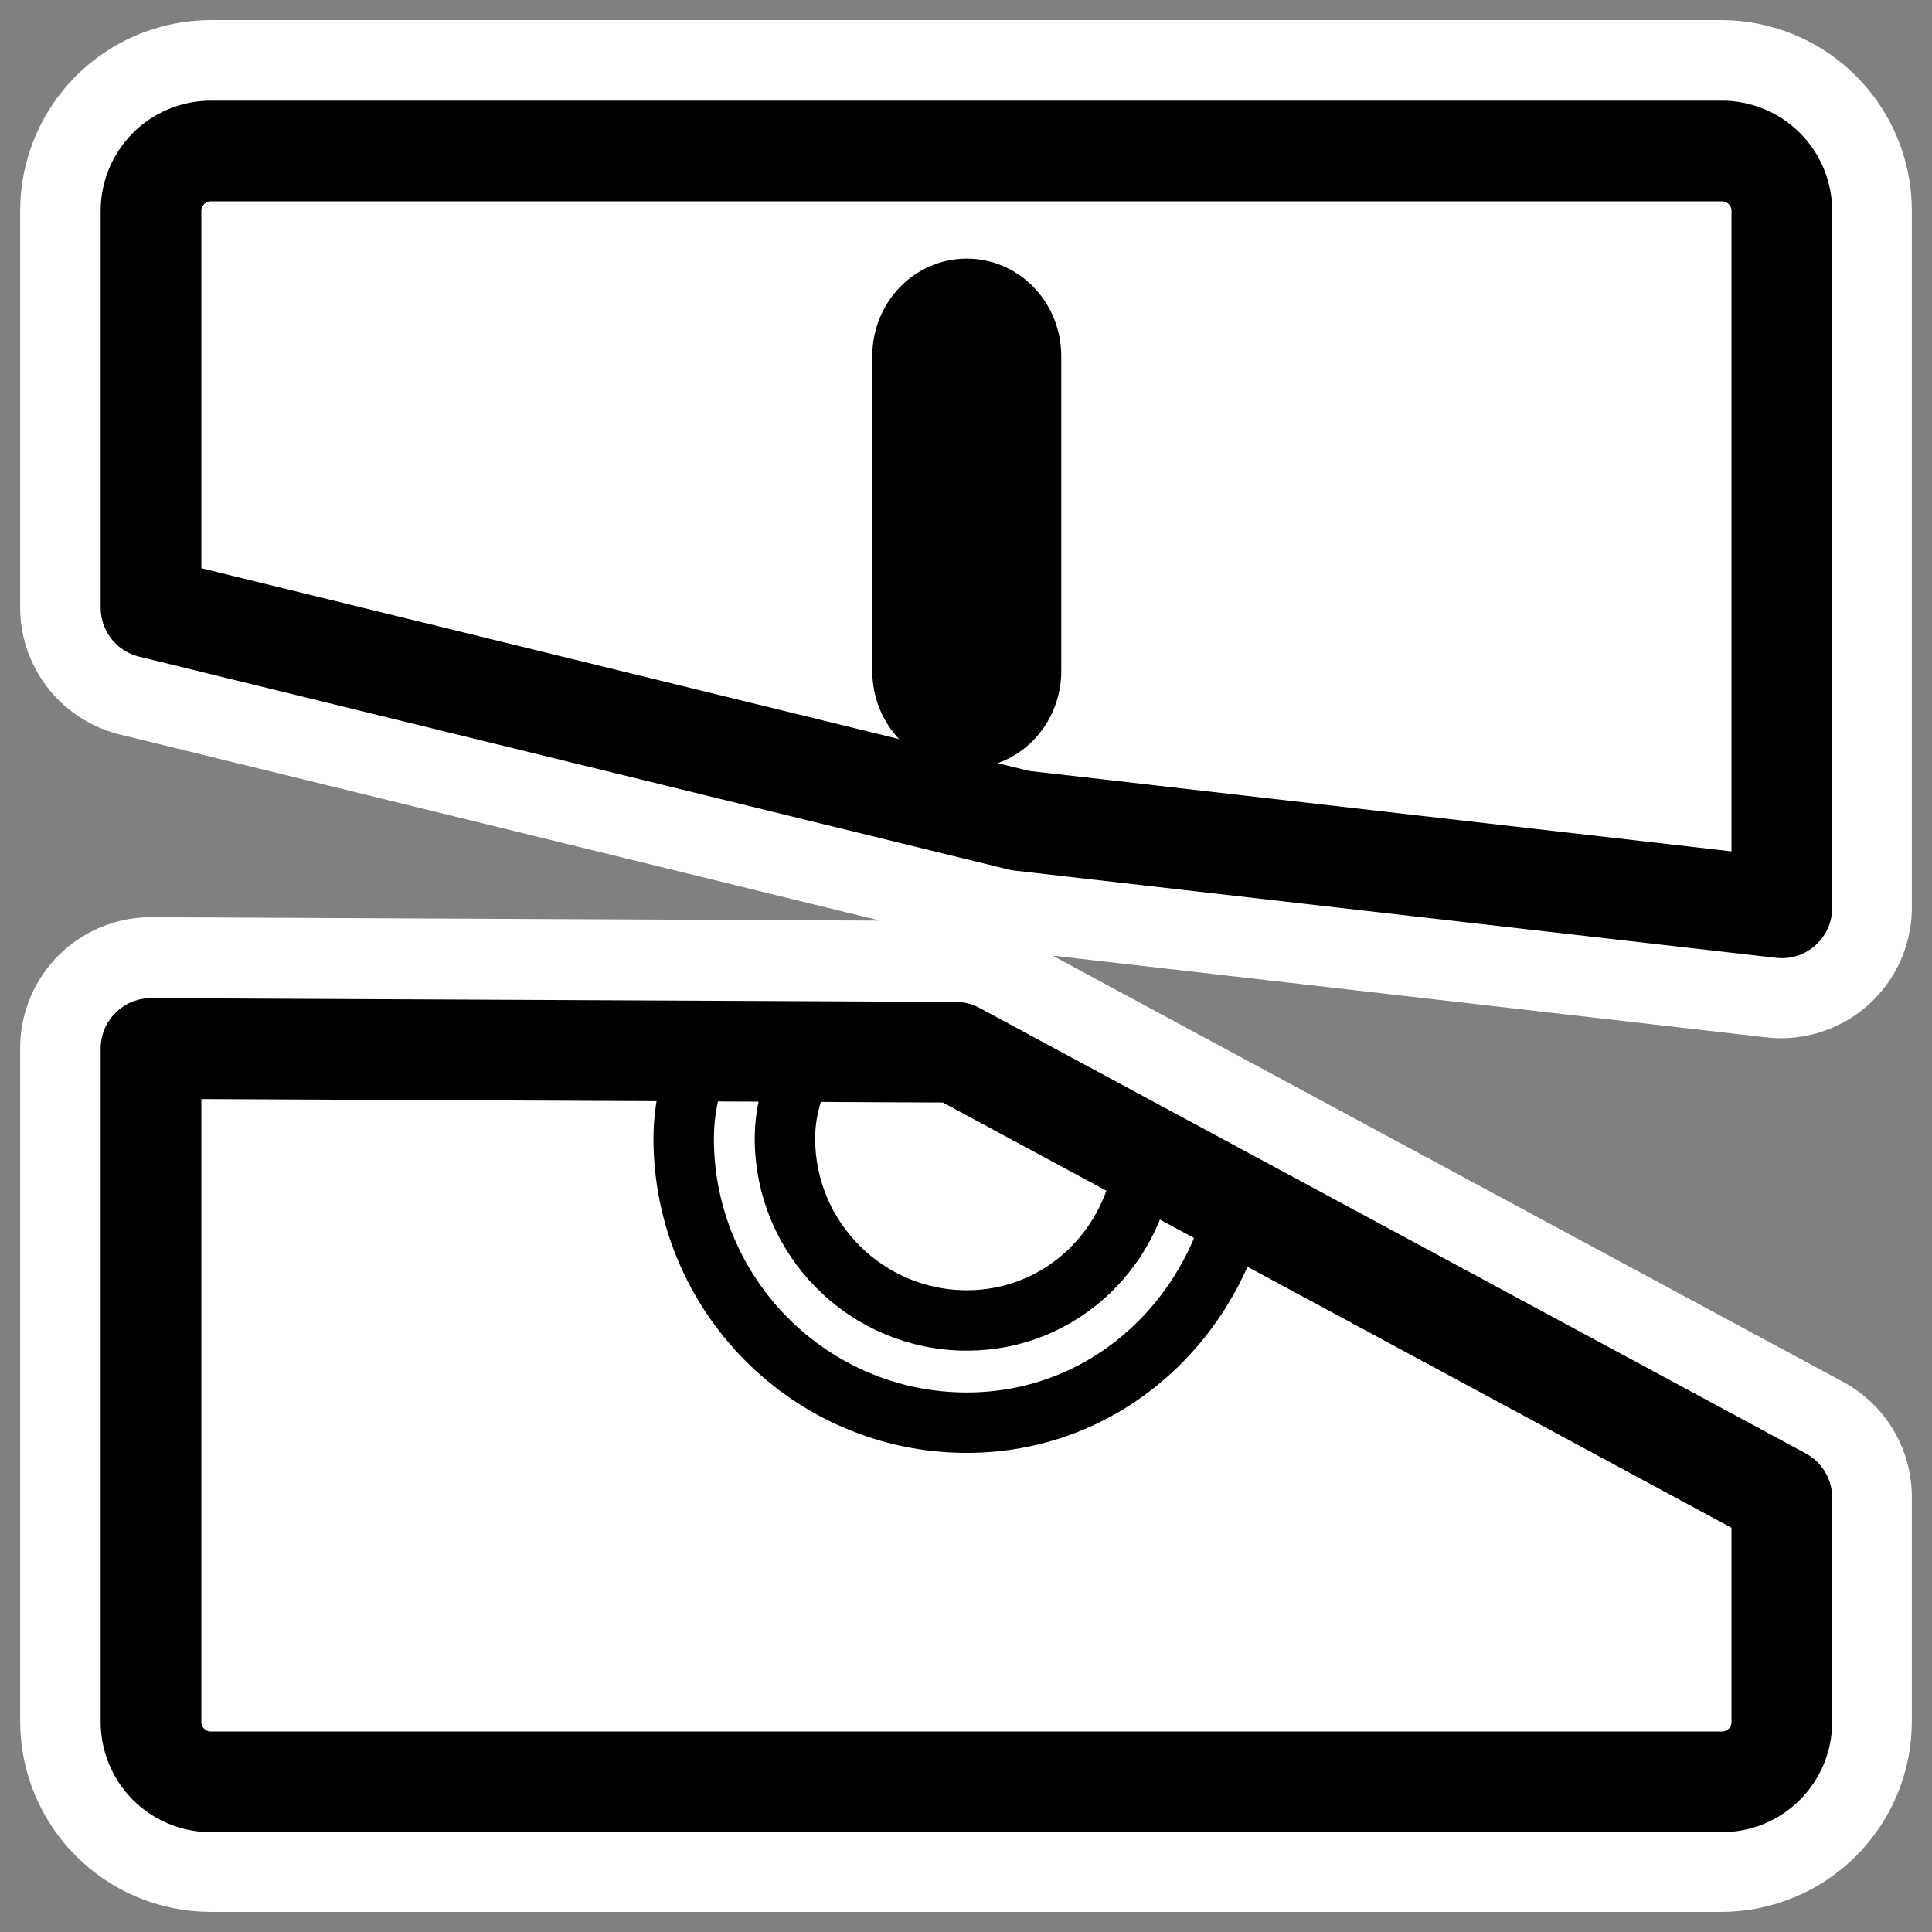
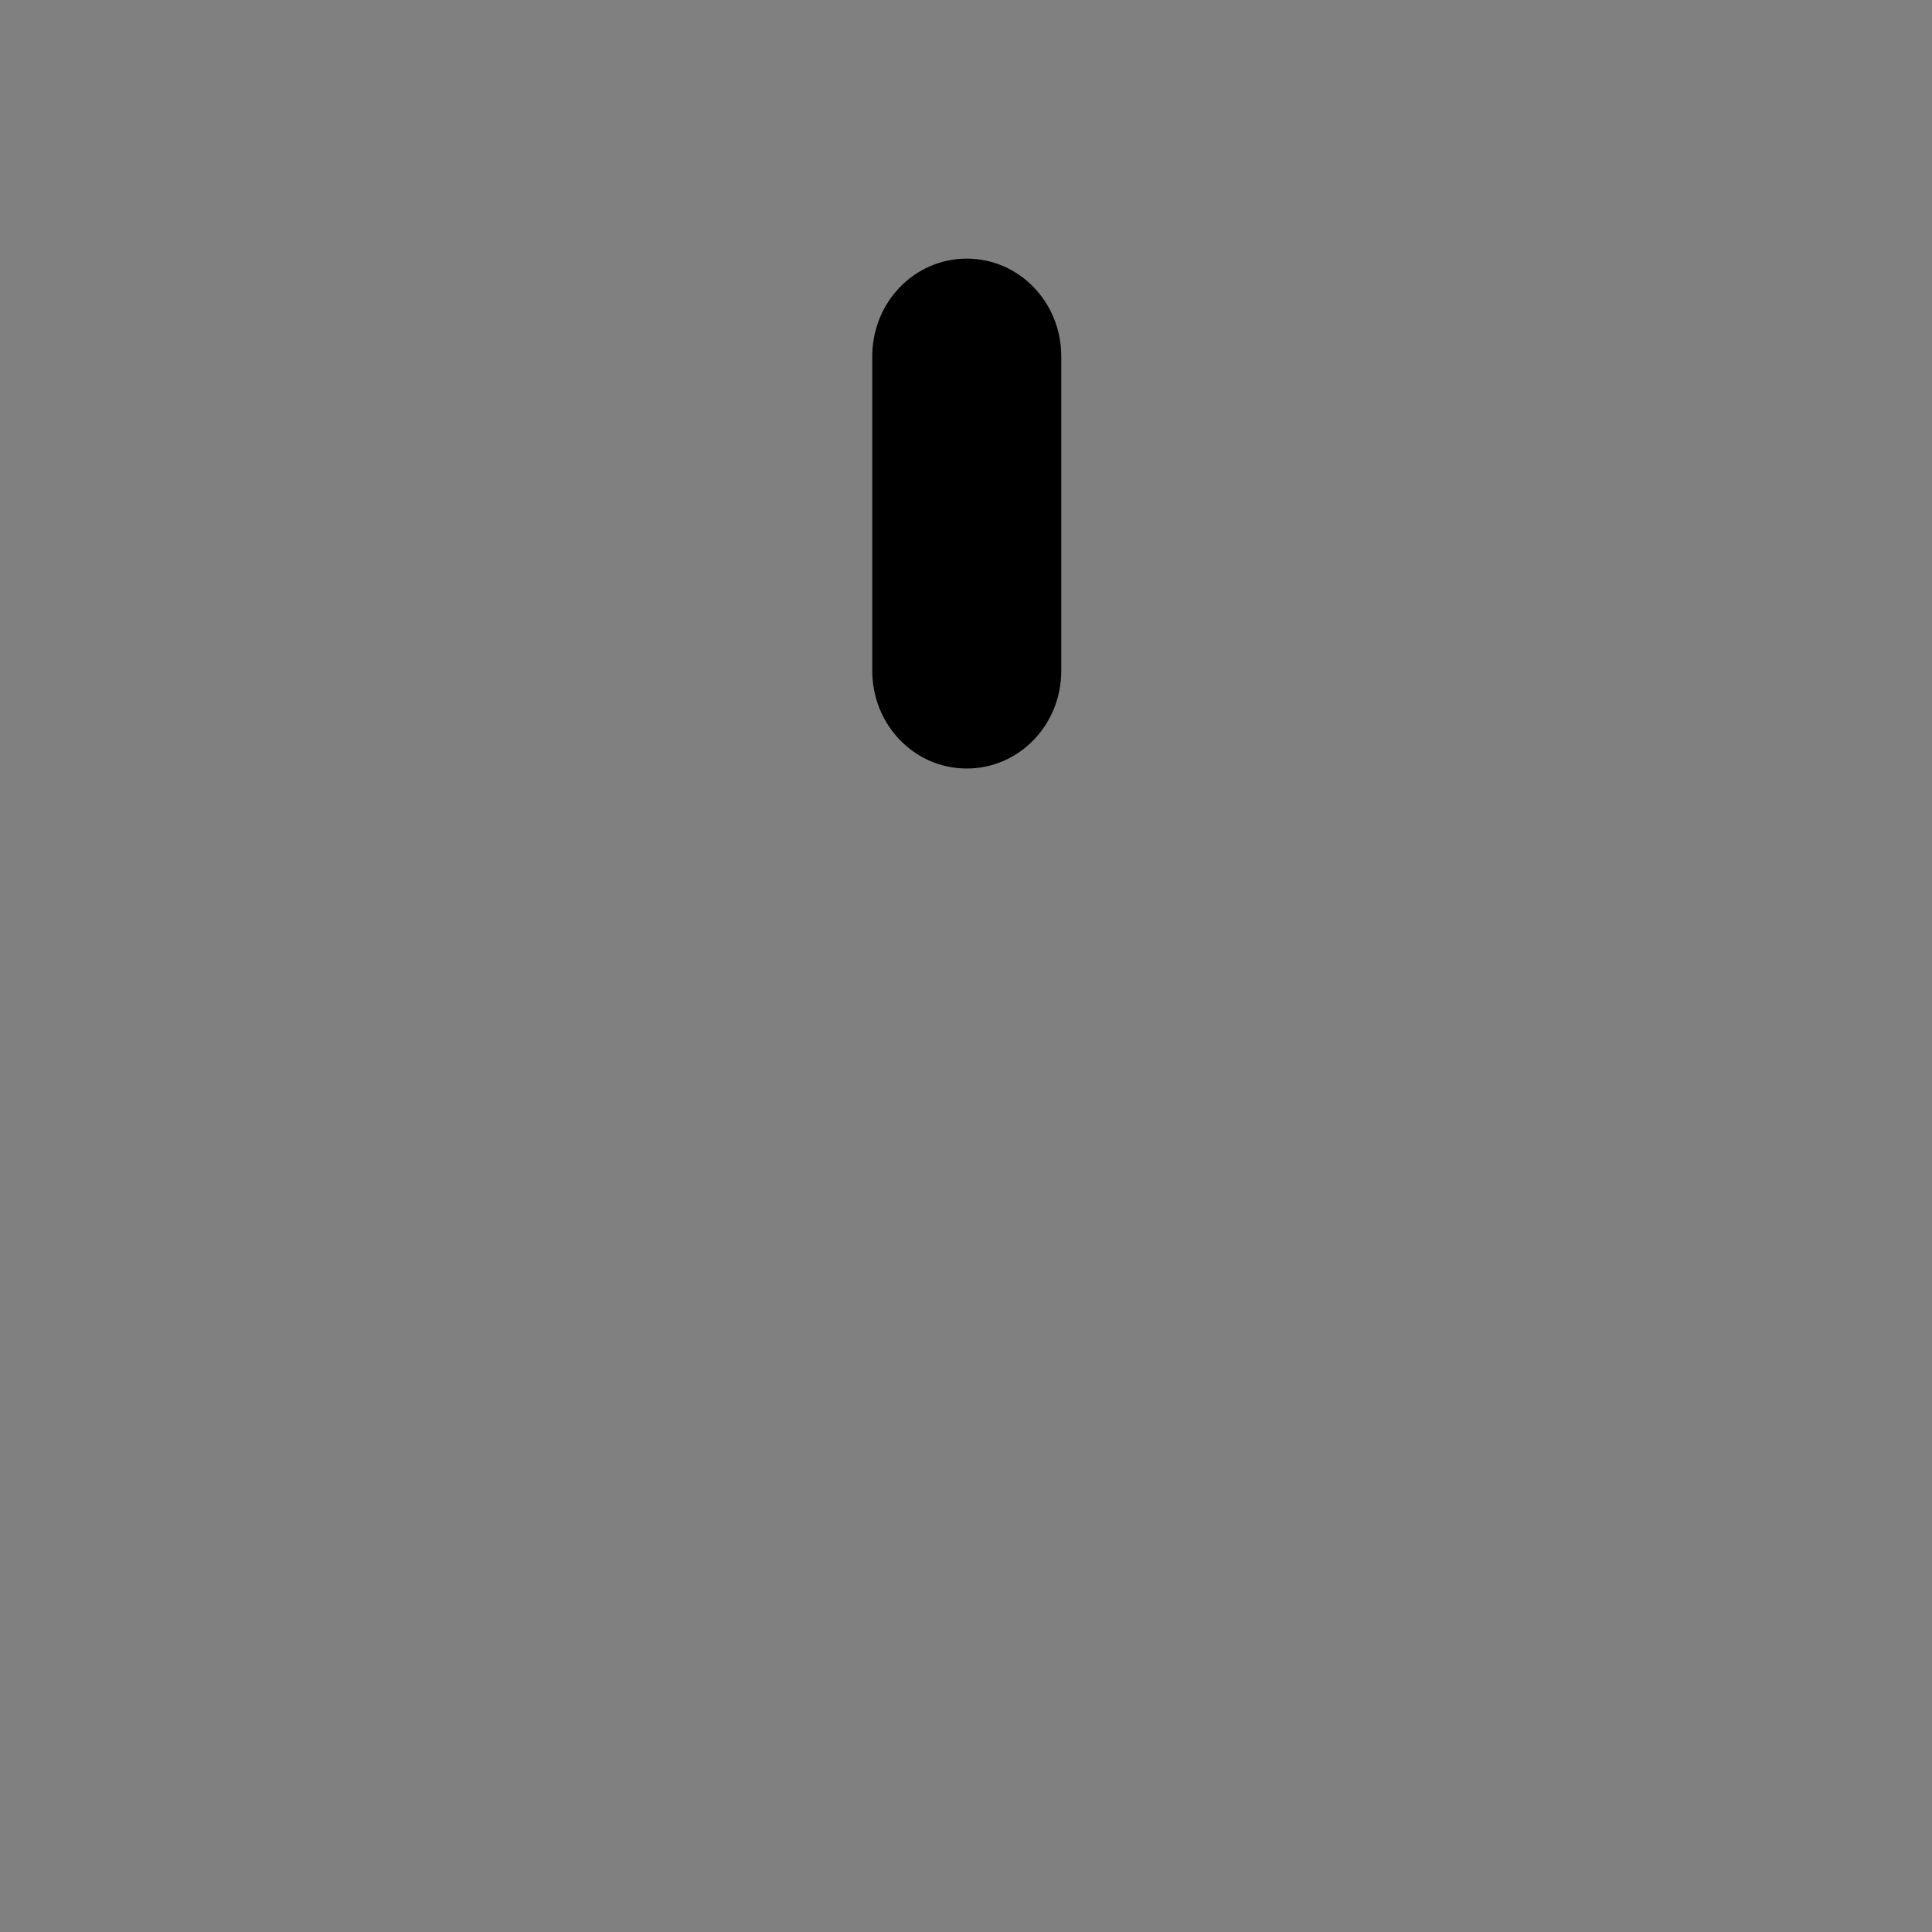
<svg xmlns="http://www.w3.org/2000/svg" xmlns:ns1="http://sodipodi.sourceforge.net/DTD/sodipodi-0.dtd" xmlns:ns2="http://www.inkscape.org/namespaces/inkscape" id="svg1" ns1:docname="5floppy_unmount.svg" viewBox="0 0 60 60" ns1:version="0.32" _SVGFile__filename="oldscale/devices/5floppy_unmount.svg" version="1.0" y="0" x="0" ns2:version="0.40pre4" ns1:docbase="/home/danny/work/flat/SVG/mono/scalable/devices">
  <rect x="0" y="0" width="60" height="60" fill="#808080" stroke="none" />
  <ns1:namedview id="base" bordercolor="#666666" ns2:pageshadow="2" ns2:window-y="0" pagecolor="#ffffff" ns2:window-height="699" ns2:zoom="7.7424908" ns2:window-x="0" borderopacity="1.0" ns2:current-layer="svg1" ns2:cx="30.880694" ns2:cy="24.491926" ns2:window-width="1024" ns2:pageopacity="0.0" />
-   <path id="path1761" style="stroke-linejoin:round;stroke:#ffffff;stroke-linecap:round;stroke-width:8.125;fill:none" d="m6.551 4.687c-1.032 0-1.863 0.831-1.863 1.863v8.675 3.639l26.986 6.608 23.638 2.708v-12.955-8.675c0-1.032-0.831-1.863-1.863-1.863h-46.898zm-1.863 27.86v17.06 3.843c0 1.032 0.831 1.863 1.863 1.863h46.898c1.032 0 1.863-0.831 1.863-1.863v-3.843-3.115l-25.647-13.828-24.977-0.117z" />
  <g id="g1750">
-     <path id="rect1015" style="stroke-linejoin:round;fill-rule:evenodd;stroke-linecap:round;stroke-width:3.125;fill:#ffffff" transform="matrix(.932 0 0 .932 2.184 1.922)" d="m4.688 2.969c-1.108 0-2 0.892-2 2v9.312 3.907l28.968 7.093 25.375 2.907v-13.907-9.312c0-1.108-0.892-2-2-2h-50.344zm-2 29.906v18.313 4.124c0 1.108 0.892 2 2 2h50.344c1.107 0 1.999-0.892 1.999-2v-4.124-3.344l-27.531-14.844-26.812-0.125z" />
-     <path id="path1016" style="stroke-linejoin:round;fill-rule:evenodd;stroke:#000000;stroke-linecap:round;stroke-width:2.013;fill:#ffffff" transform="matrix(.932 0 0 .932 2.184 1.922)" d="m21 32.969c-0.308 0.932-0.562 1.87-0.562 2.906 0 5.215 4.222 9.469 9.437 9.469 4.442 0 7.992-3.148 9-7.282l-9.375-5.062-8.5-0.031z" />
-     <path id="path1017" style="stroke-linejoin:round;fill-rule:evenodd;stroke:#000000;stroke-linecap:round;stroke-width:2.013;fill:#ffffff" transform="matrix(.932 0 0 .932 2.184 1.922)" d="m24.656 32.969c-0.494 0.877-0.844 1.829-0.844 2.906 0 3.344 2.719 6.063 6.063 6.063 3.156 0 5.656-2.449 5.937-5.532l-6.312-3.406-4.844-0.031z" />
    <path id="path982" style="stroke-linejoin:round;fill-rule:evenodd;stroke-linecap:round;stroke-width:1.875;fill:#000000" transform="matrix(.932 0 0 .932 2.184 1.922)" d="m29.871 6.556c-1.745 0-3.149 1.452-3.149 3.256v10.478c0 1.804 1.404 3.256 3.149 3.256s3.149-1.452 3.149-3.256v-10.478c0-1.804-1.404-3.256-3.149-3.256z" />
-     <path id="path1667" style="stroke-linejoin:round;stroke:#000000;stroke-linecap:round;stroke-width:3.355;fill:none" transform="matrix(.932 0 0 .932 2.184 1.922)" d="m4.688 2.969c-1.108 0-2 0.892-2 2v9.312 3.907l28.968 7.093 25.375 2.907v-13.907-9.312c0-1.108-0.892-2-2-2h-50.344zm-2 29.906v18.313 4.124c0 1.108 0.892 2 2 2h50.344c1.107 0 1.999-0.892 1.999-2v-4.124-3.344l-27.531-14.844-26.812-0.125z" />
  </g>
</svg>